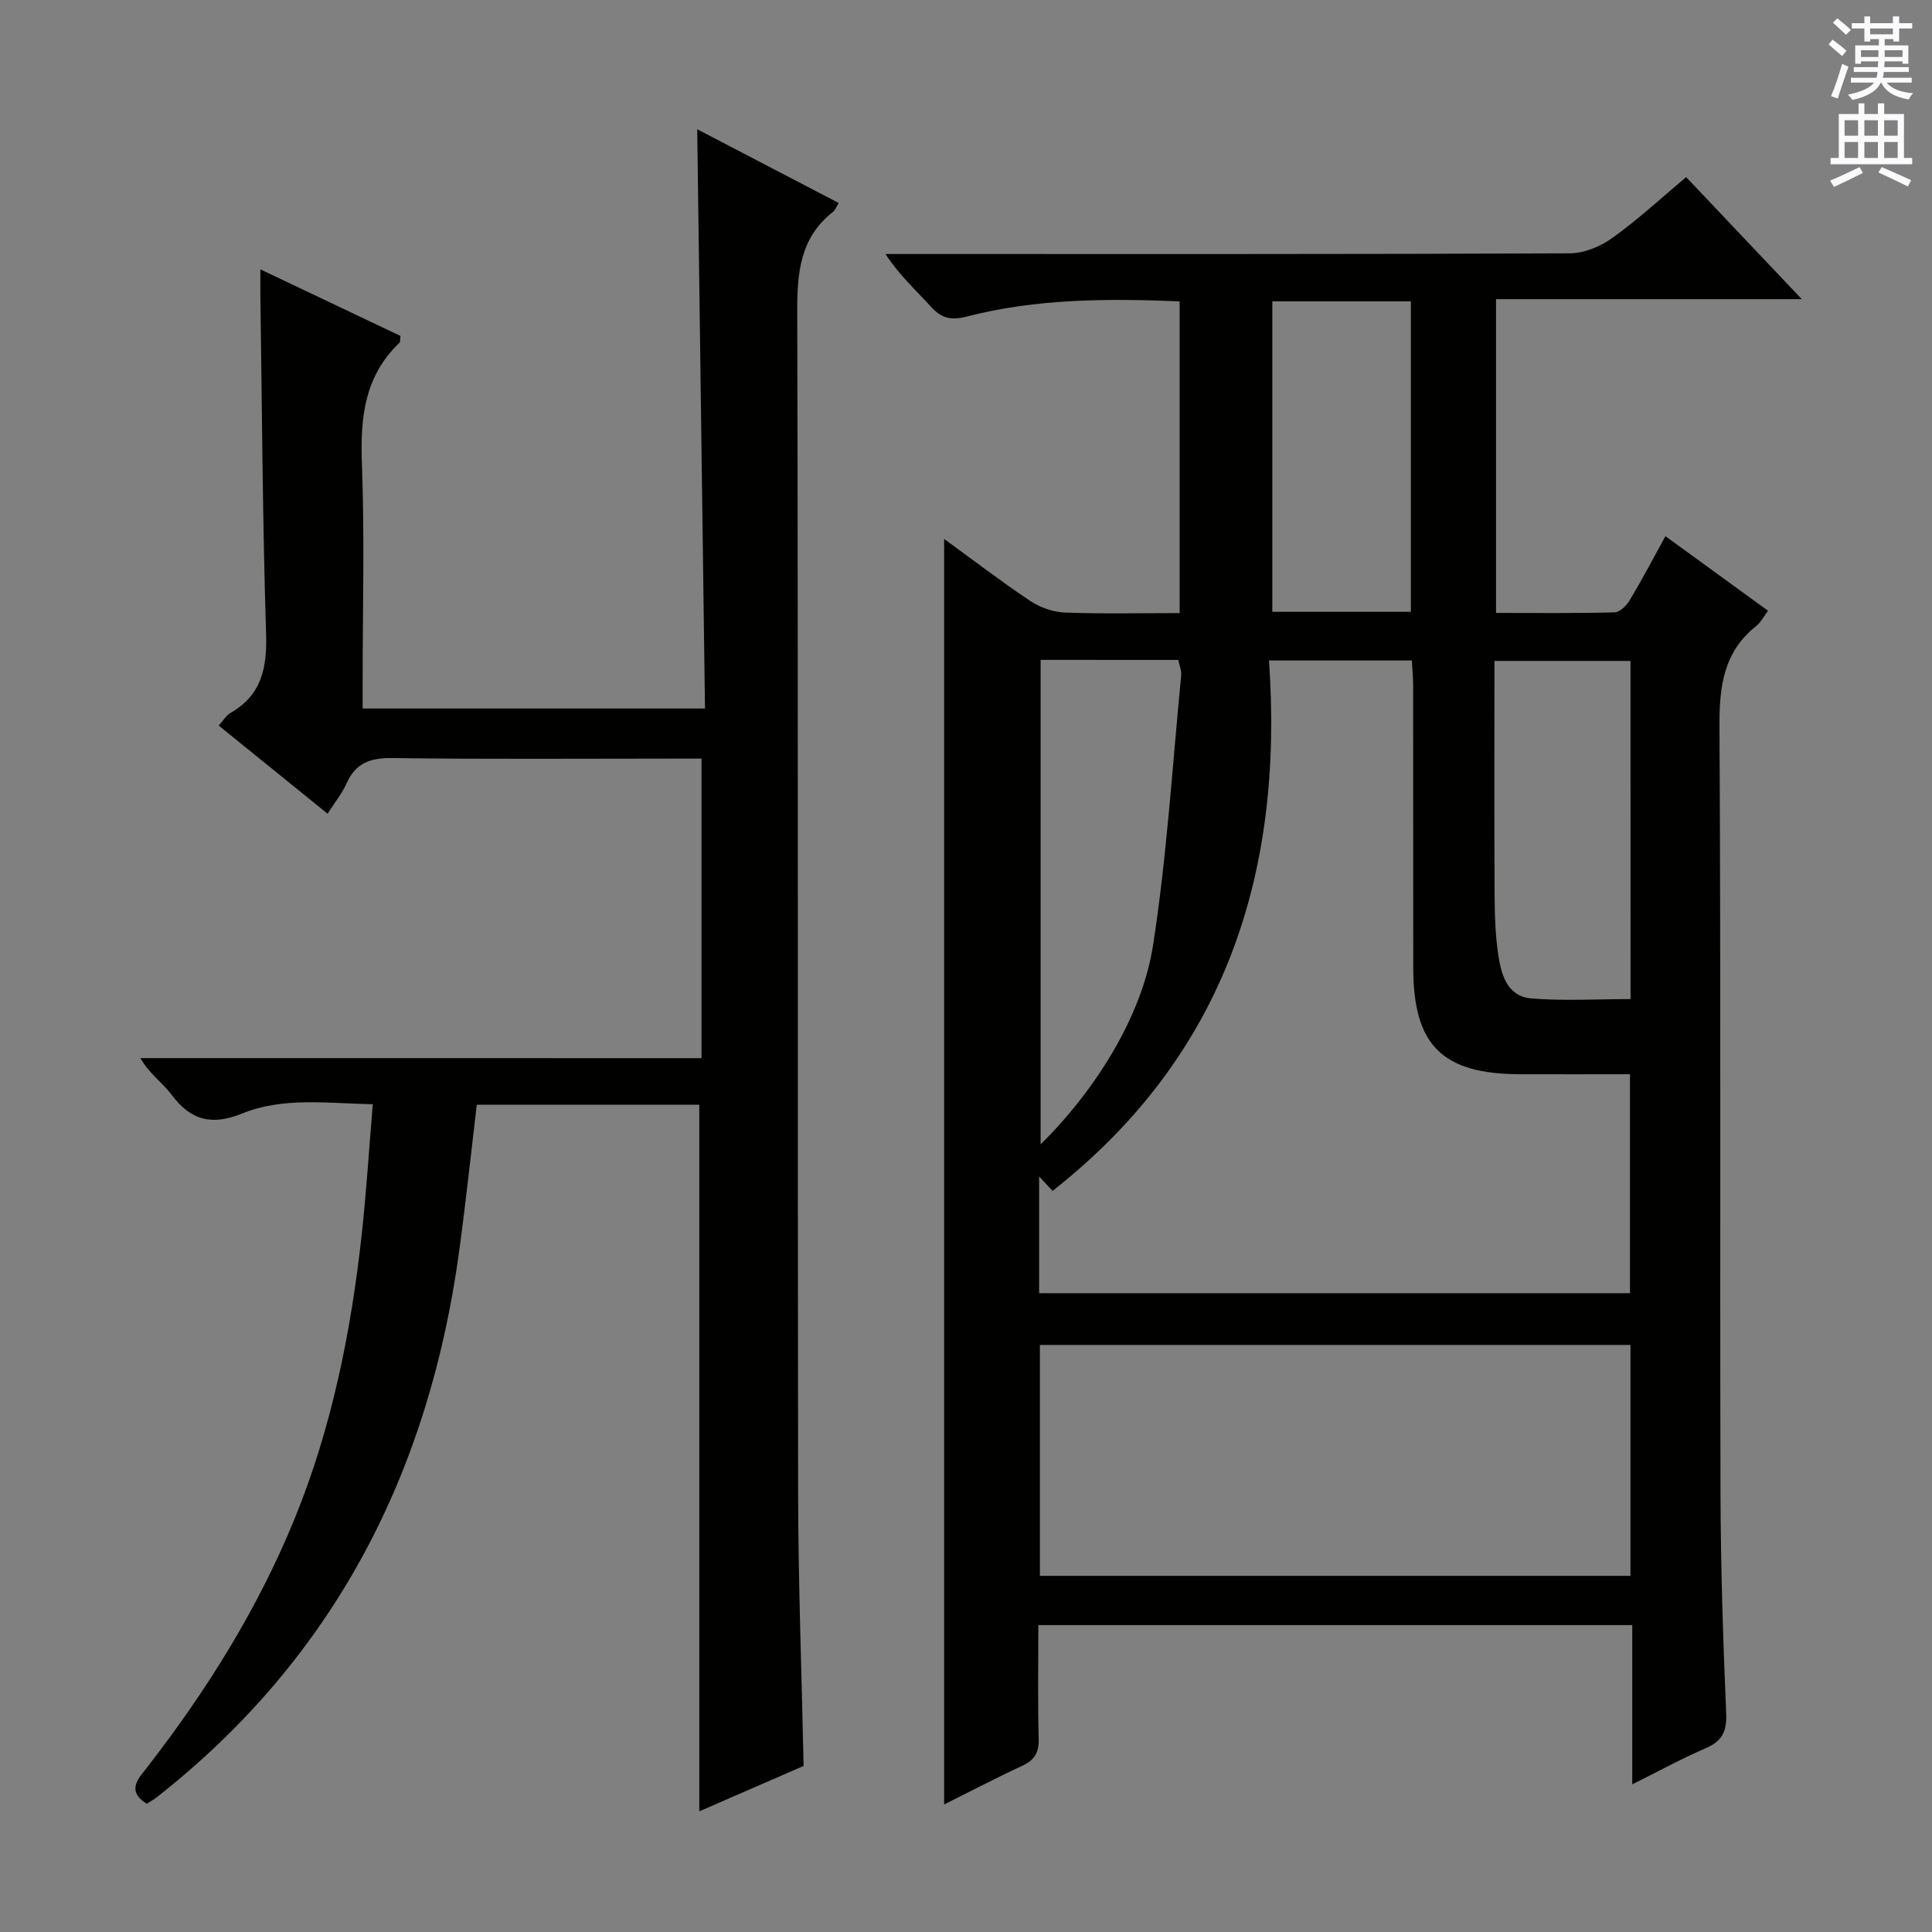
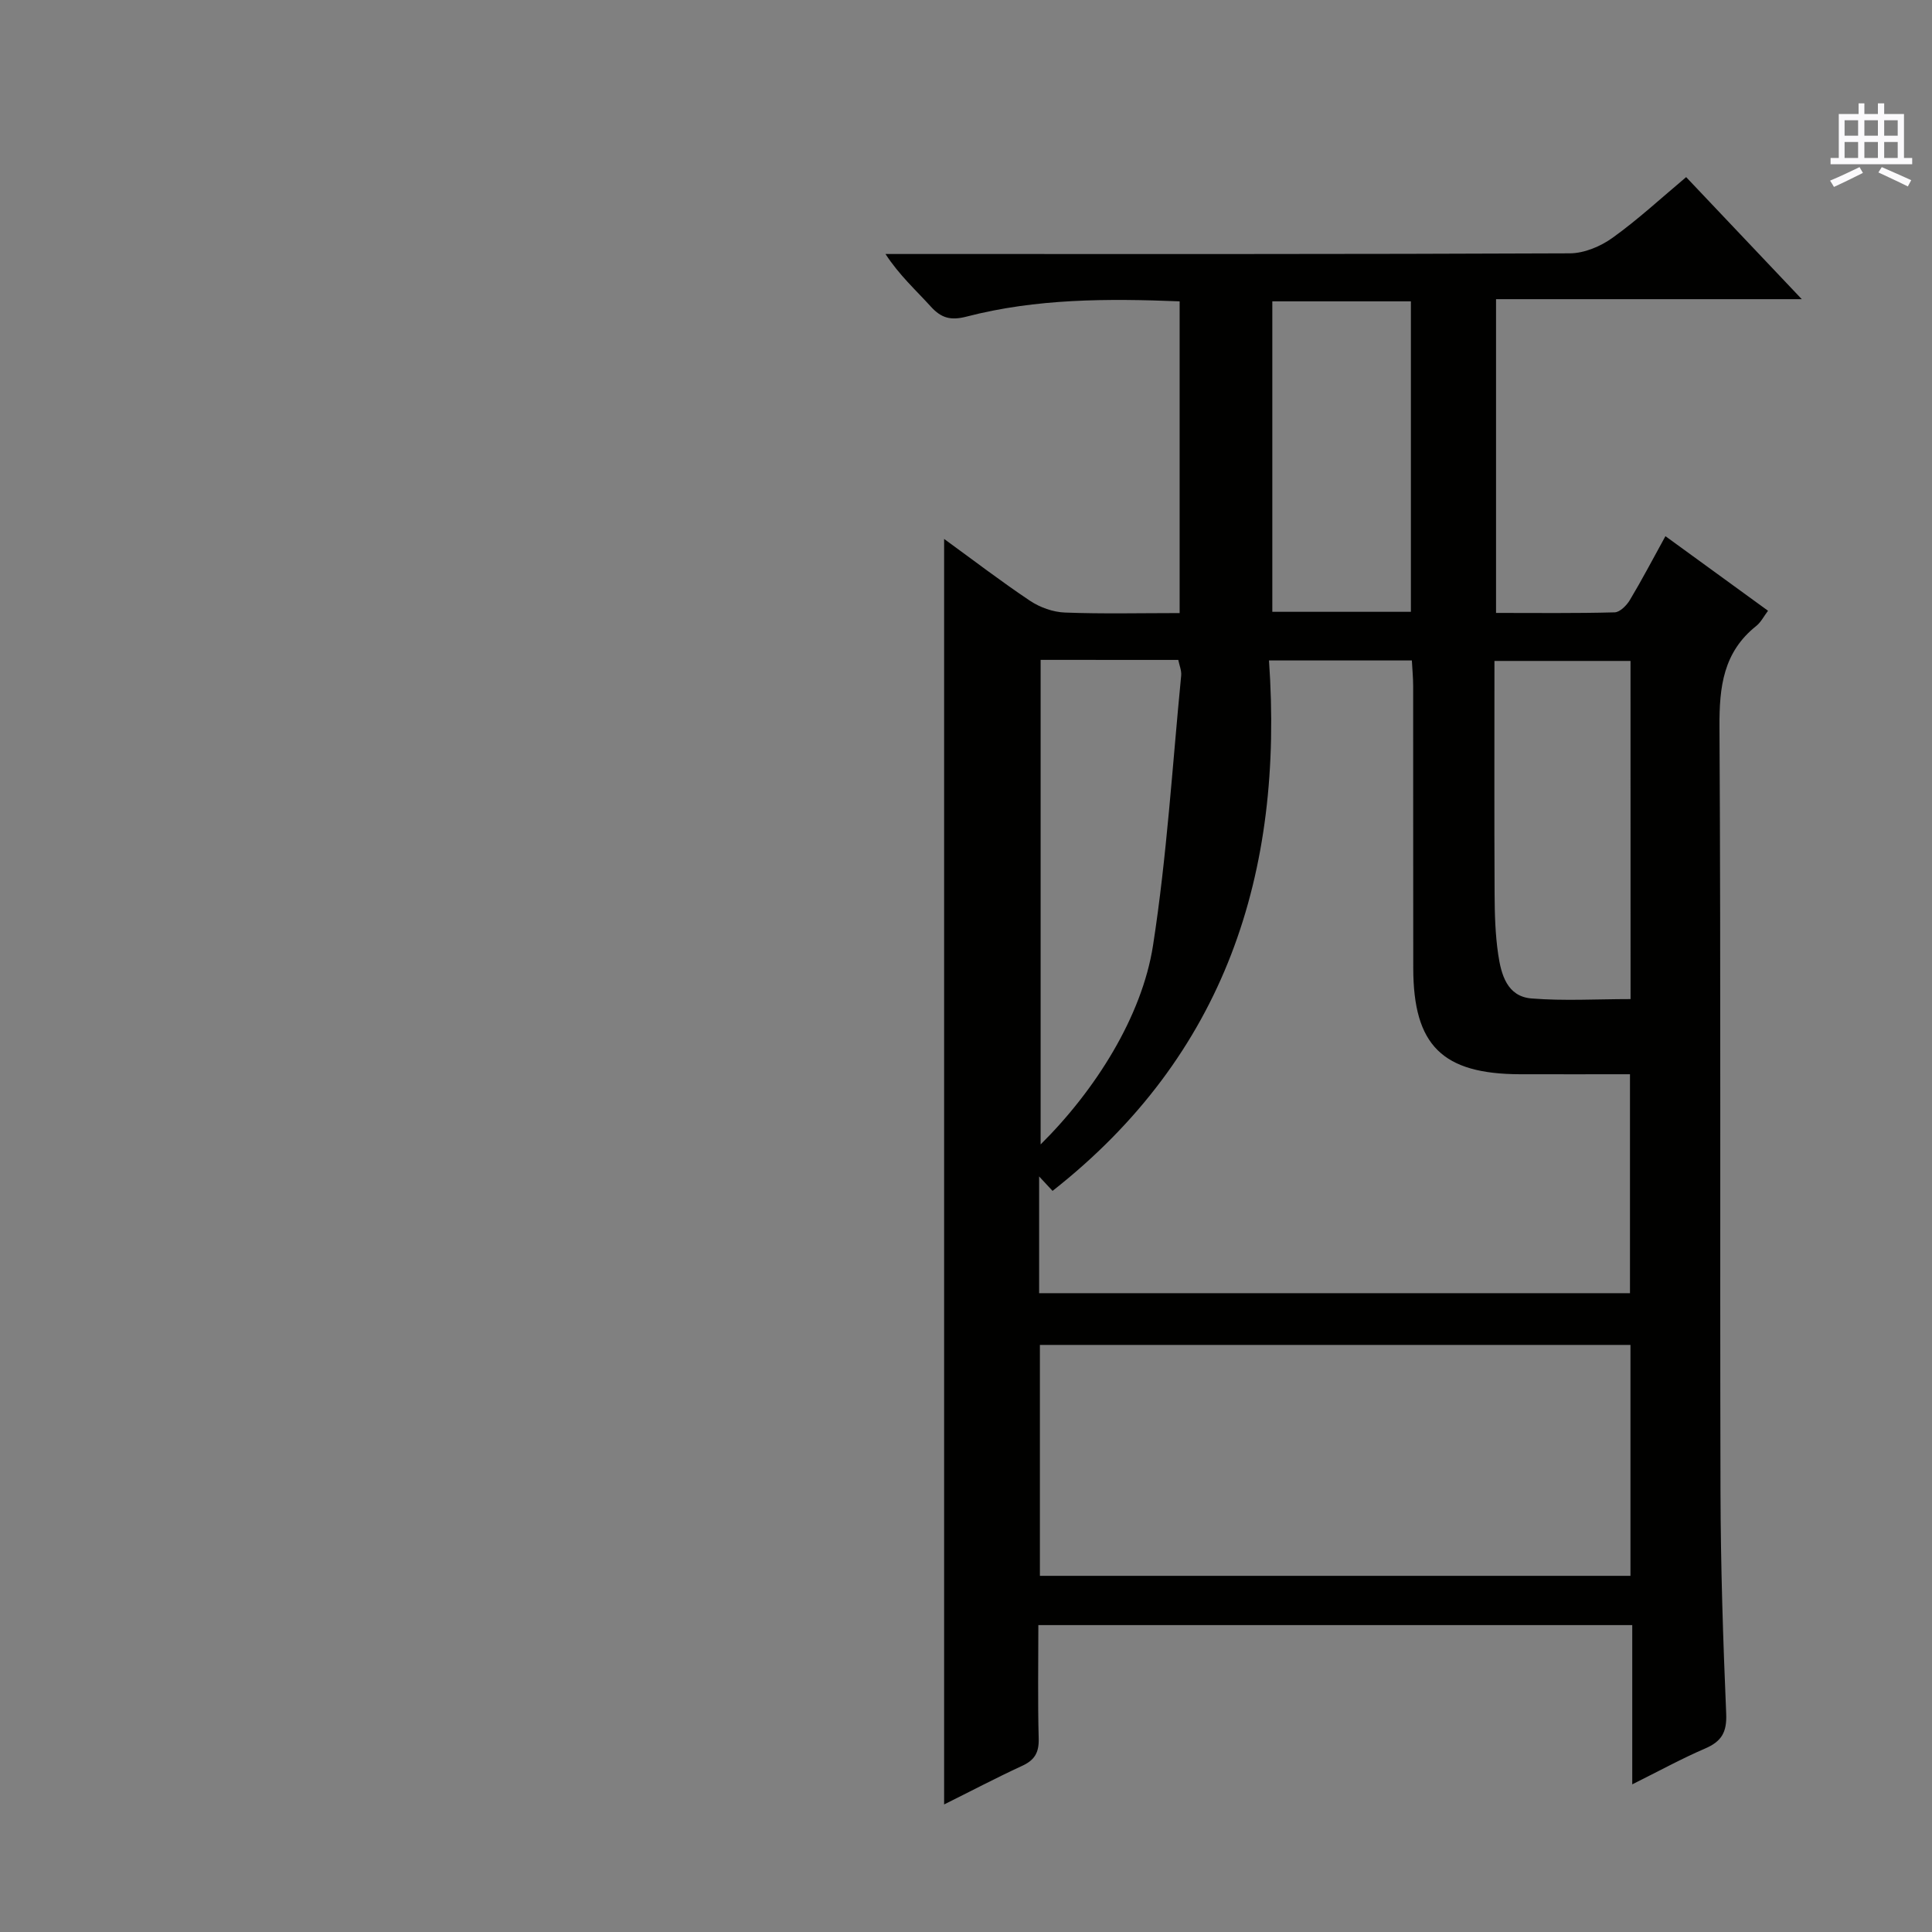
<svg xmlns="http://www.w3.org/2000/svg" enable-background="new 0 0 400 400" viewBox="0 0 400 400">
  <rect x="0" y="0" width="400" height="400" fill="#808080" stroke="none" />
  <path d="m195.47 373.59c0-87.45 0-174.33 0-262.01 6.07 4.41 11.8 8.81 17.79 12.81 2.06 1.37 4.76 2.34 7.21 2.43 7.8.3 15.61.11 23.76.11 0-21.62 0-42.86 0-64.54-14.97-.6-29.7-.58-44.12 3.16-3.24.84-5.21.33-7.38-2.06-3.08-3.4-6.52-6.48-9.4-10.9h5.7c45.33 0 90.65.06 135.98-.14 2.98-.01 6.37-1.43 8.84-3.21 5.25-3.76 10.02-8.18 15.25-12.57 7.81 8.25 15.43 16.29 23.94 25.27-21.73 0-42.35 0-63.3 0v64.96c8.34 0 16.45.1 24.56-.12 1.09-.03 2.47-1.43 3.14-2.54 2.47-4.12 4.7-8.38 7.37-13.23 7.18 5.22 14.1 10.25 21.24 15.44-.86 1.13-1.46 2.37-2.44 3.15-6.81 5.42-7.66 12.58-7.61 20.83.3 52.82.07 105.65.21 158.47.04 15.31.53 30.62 1.18 45.92.16 3.83-.97 5.73-4.36 7.19-4.86 2.09-9.52 4.65-15.09 7.42 0-11.35 0-22.01 0-32.97-41.25 0-81.81 0-122.96 0 0 7.94-.14 15.72.07 23.49.08 2.92-.85 4.49-3.51 5.69-5.38 2.48-10.64 5.26-16.07 7.95zm19.67-105.85h122.33c0-15.11 0-29.97 0-45.33-7.81 0-15.28.02-22.74 0-16.09-.04-22.1-5.96-22.13-21.92-.03-19.48 0-38.96-.02-58.45 0-1.76-.18-3.51-.27-5.3-10 0-19.42 0-29.58 0 3.09 44.03-9.05 81.73-44.81 109.82-.72-.77-1.51-1.62-2.78-2.99zm122.43 10.71c-41.17 0-81.74 0-122.27 0v47.81h122.27c0-16.09 0-31.83 0-47.81zm-122.12-141.83v100.32c11.3-11.19 20.98-26.46 23.27-41.19 2.87-18.48 4.01-37.24 5.83-55.88.1-1.05-.39-2.16-.6-3.24-9.65-.01-18.94-.01-28.5-.01zm122.13.22c-9.42 0-18.6 0-28.17 0 0 16.39-.05 32.35.03 48.3.02 4.14.14 8.32.74 12.41.61 4.17 1.82 8.76 6.9 9.17 6.72.54 13.52.13 20.51.13-.01-23.62-.01-46.68-.01-70.01zm-74.16-74.45v64.28h28.69c0-21.59 0-42.91 0-64.28-9.77 0-19.05 0-28.69 0z" fill="#010100" />
-   <path d="m145.24 219.08c0-20.96 0-41.19 0-62.02-1.97 0-3.75 0-5.52 0-19.5 0-39 .15-58.5-.11-4.51-.06-7.56.97-9.45 5.21-.93 2.09-2.43 3.92-3.95 6.31-7.62-6.17-14.93-12.08-22.54-18.25.95-1.04 1.54-2.1 2.45-2.62 6.44-3.71 7.58-9.31 7.36-16.37-.73-23.3-.84-46.62-1.18-69.93-.02-1.61 0-3.23 0-5.53 10.08 4.79 19.6 9.31 29 13.78-.1.81-.02 1.24-.2 1.41-7.27 6.92-8.14 15.55-7.78 25.06.57 15.14.15 30.33.15 45.49v5.18h70.88c-.53-39.68-1.07-79.38-1.61-119.93 9.78 5.1 19.37 10.1 29.3 15.27-.53.85-.74 1.49-1.18 1.83-6.92 5.42-7.44 12.76-7.41 20.93.21 81.33.06 162.66.18 243.99.03 18.78.73 37.56 1.14 56.84-7 3.05-14.4 6.27-21.6 9.4 0-48.92 0-97.45 0-146.3-15.19 0-30.59 0-46.07 0-1.22 10.26-2.28 20.3-3.64 30.29-6.22 45.77-25.8 84.17-62.56 113.05-.65.51-1.38.91-2.13 1.4-4.31-2.74-1.72-5.23.19-7.69 12.28-15.85 22.83-32.72 30.43-51.34 7.71-18.91 11.69-38.73 13.9-58.93.95-8.74 1.5-17.52 2.28-26.88-9.49-.18-18.53-1.54-27.07 1.93-6.18 2.51-10.6 1.47-14.56-3.86-1.85-2.49-4.59-4.33-6.49-7.62 38.6.01 77.22.01 116.18.01z" fill="#010100" />
  <g fill="#fbfafc">
-     <path d="m378.6 9.2.8-1c.9.7 1.9 1.4 2.9 2.3l-.9 1.1c-1.1-.9-2-1.7-2.8-2.4zm.5 10.7c.9-2.1 1.6-4.3 2.3-6.7.4.2.8.4 1.3.6-.7 2.1-1.5 4.3-2.2 6.6zm.4-15.2.9-.9c1 .8 2 1.6 2.8 2.4l-1 1c-1-.9-1.9-1.8-2.7-2.5zm12.5-1.3h1.2v1.4h2.7v1.1h-2.7v2.7h-1.2v-.5h-1.8v1.3h4.9v3.8h-1.2v-.5h-3.7c0 .4-.1.9-.1 1.2h5.1v1h-5.2c0 .5-.1.9-.2 1.2h6v1h-5.2c1.1 1.3 2.9 2 5.5 2.2-.4.4-.7.8-.9 1.3-2.9-.5-4.8-1.6-5.7-3.5h-.1c-.8 1.7-2.7 2.9-5.9 3.6-.2-.4-.6-.8-.9-1.1 2.8-.6 4.6-1.4 5.4-2.5h-4.8v-1h5.3c.1-.3.2-.7.2-1.2h-4.9v-1h5c0-.4 0-.8.1-1.2h-3.6v.5h-1.2v-3.8h4.9v-1.3h-1.8v.5h-1.2v-2.7h-2.6v-1.1h2.6v-1.4h1.2v1.4h4.7v-1.4zm-6.7 8.4h3.6c0-.4 0-.9 0-1.4h-3.6zm1.9-4.7h4.7v-1.2h-4.7zm6.7 3.3h-3.7v1.4h3.7z" />
    <path d="m384.7 21.4h1.3v2.2h2.8v-2.2h1.3v2.2h4.1v9.1h1.7v1.3h-16.9v-1.3h1.7v-9.1h4.1v-2.2zm.3 13.2.7 1.2c-1.8.9-3.8 1.9-6 2.9-.2-.4-.5-.8-.8-1.3 2.4-1 4.4-2 6.1-2.8zm-3.1-6.5h2.8v-3.2h-2.8zm0 4.6h2.8v-3.3h-2.8zm4.1-4.6h2.8v-3.2h-2.8zm0 4.6h2.8v-3.3h-2.8zm3.6 1.9c2.1.9 4.1 1.8 6.1 2.7l-.7 1.3c-2.2-1.1-4.2-2-6.1-2.9zm3.3-9.7h-2.8v3.2h2.8zm-2.8 7.8h2.8v-3.3h-2.8z" />
  </g>
</svg>